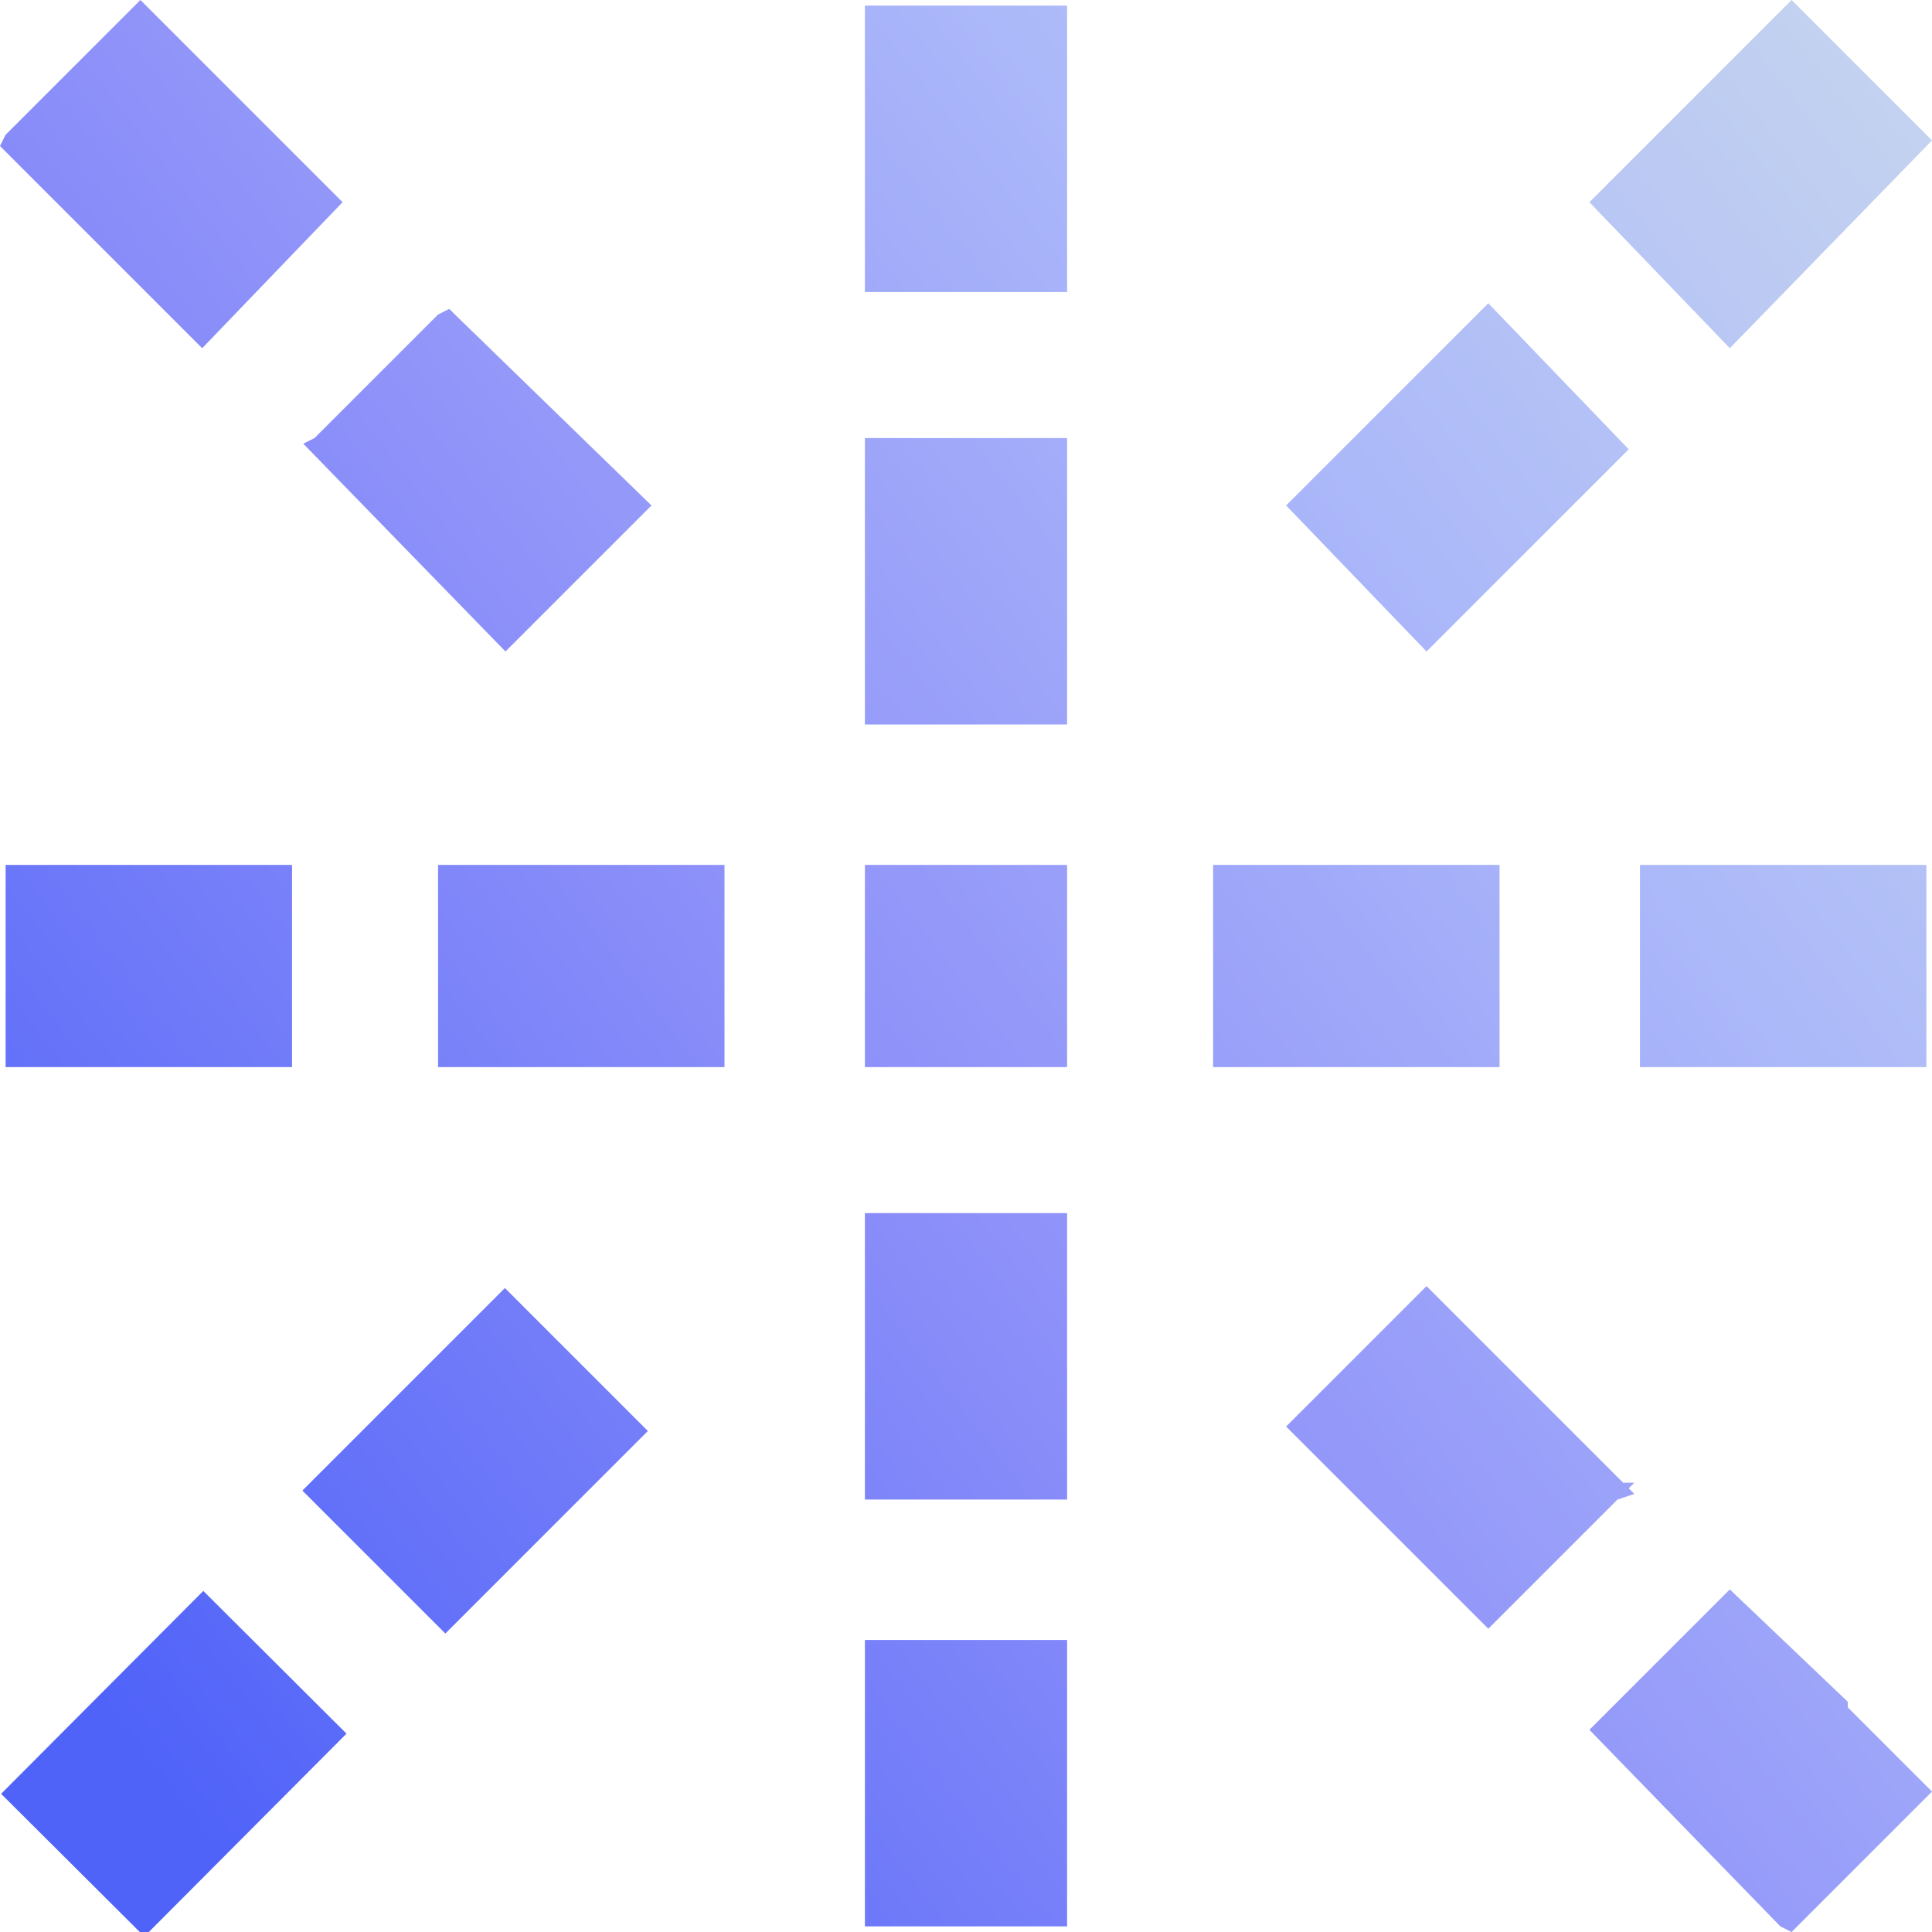
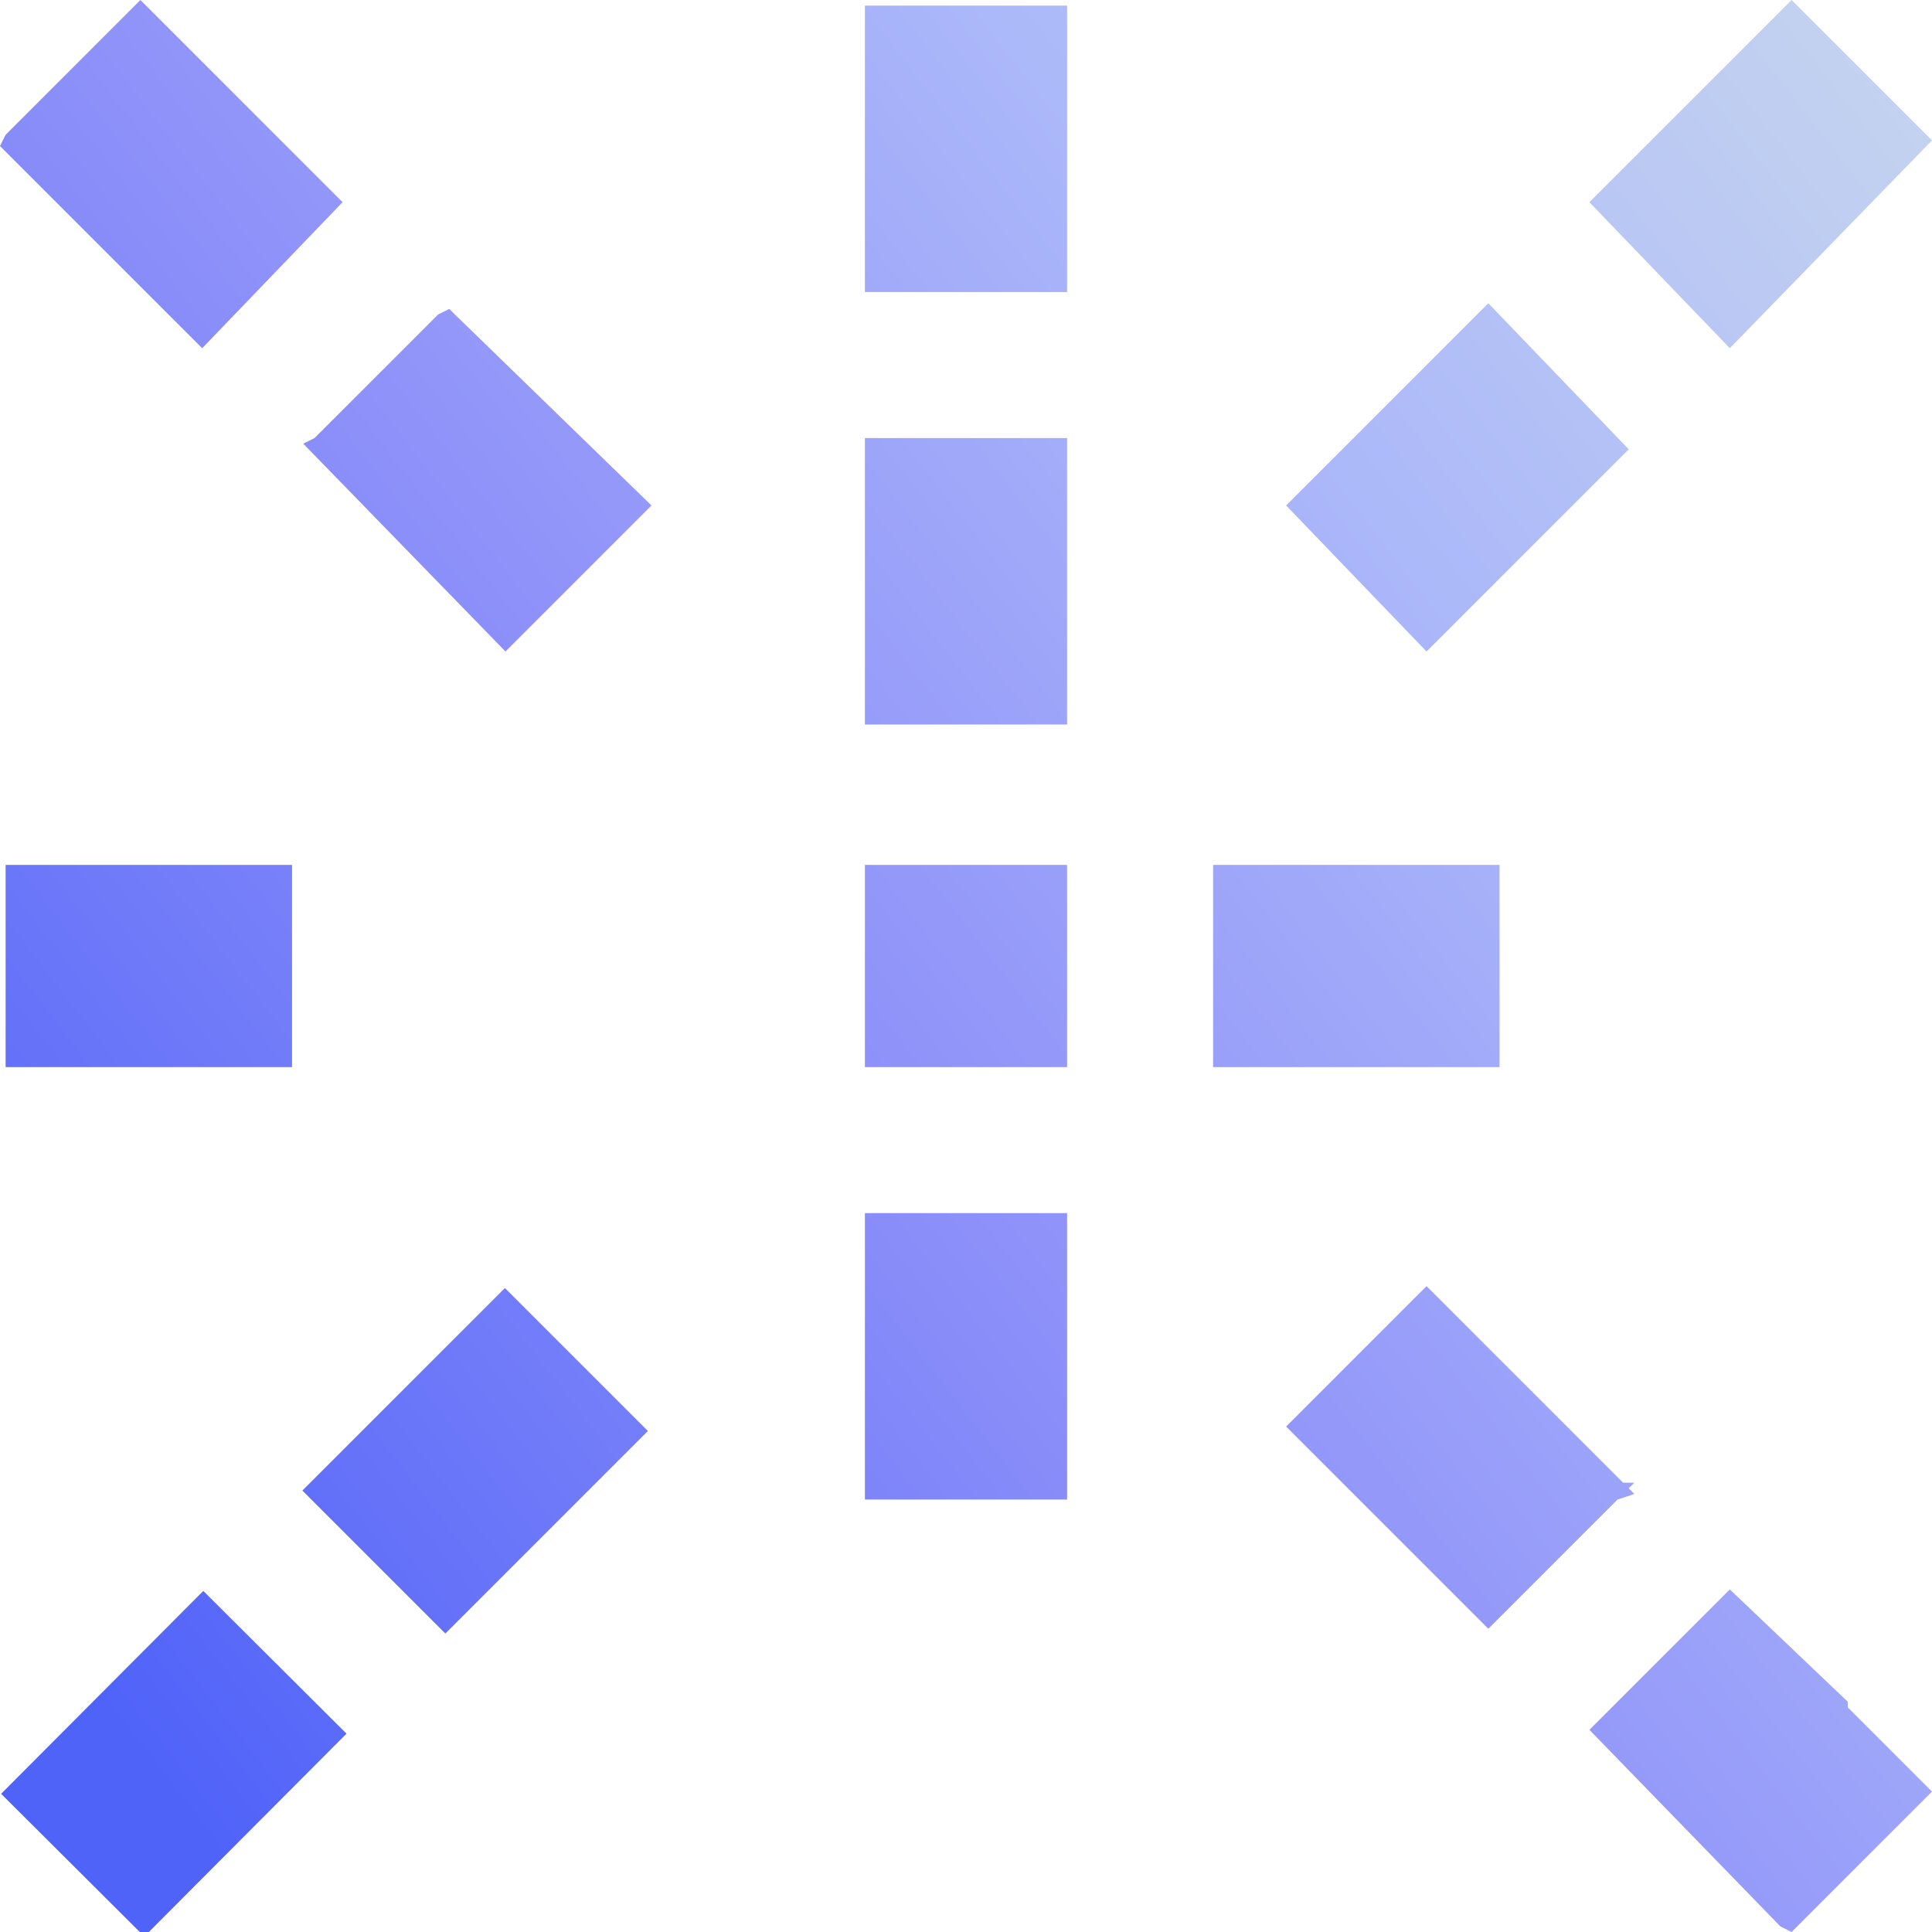
<svg xmlns="http://www.w3.org/2000/svg" xmlns:xlink="http://www.w3.org/1999/xlink" version="1.1" viewBox="0 0 34.4 34.4">
  <defs>
    <style>
      .cls-1 {
        fill: url(#linear-gradient-8);
      }

      .cls-2 {
        fill: url(#linear-gradient-7);
      }

      .cls-3 {
        fill: url(#linear-gradient-5);
      }

      .cls-4 {
        fill: url(#linear-gradient-6);
      }

      .cls-5 {
        fill: url(#linear-gradient-9);
      }

      .cls-6 {
        fill: url(#linear-gradient-4);
      }

      .cls-7 {
        fill: url(#linear-gradient-3);
      }

      .cls-8 {
        fill: url(#linear-gradient-2);
      }

      .cls-9 {
        fill: url(#linear-gradient);
      }

      .cls-10 {
        fill: url(#linear-gradient-10);
      }

      .cls-11 {
        fill: url(#linear-gradient-11);
      }

      .cls-12 {
        fill: url(#linear-gradient-12);
      }

      .cls-13 {
        fill: url(#linear-gradient-13);
      }

      .cls-14 {
        fill: url(#linear-gradient-14);
      }

      .cls-15 {
        fill: url(#linear-gradient-15);
      }

      .cls-16 {
        fill: url(#linear-gradient-16);
      }

      .cls-17 {
        fill: url(#linear-gradient-17);
      }
    </style>
    <linearGradient id="linear-gradient" x1="-4.2" y1="22.5" x2="31" y2="-4.7" gradientUnits="userSpaceOnUse">
      <stop offset="0" stop-color="#5063f9" />
      <stop offset=".4" stop-color="#8e91f9" />
      <stop offset=".7" stop-color="#acb9f9" />
      <stop offset="1" stop-color="#c7d6ee" />
    </linearGradient>
    <linearGradient id="linear-gradient-2" x1="1.2" y1="29.6" x2="36.5" y2="2.3" xlink:href="#linear-gradient" />
    <linearGradient id="linear-gradient-3" x1="8.3" y1="38.7" x2="43.5" y2="11.4" xlink:href="#linear-gradient" />
    <linearGradient id="linear-gradient-4" x1="6.7" y1="36.6" x2="41.9" y2="9.4" xlink:href="#linear-gradient" />
    <linearGradient id="linear-gradient-5" x1="4.6" y1="33.9" x2="39.8" y2="6.6" xlink:href="#linear-gradient" />
    <linearGradient id="linear-gradient-6" x1="-6.2" y1="19.9" x2="29" y2="-7.4" xlink:href="#linear-gradient" />
    <linearGradient id="linear-gradient-7" x1="-.3" y1="27.6" x2="34.9" y2=".3" xlink:href="#linear-gradient" />
    <linearGradient id="linear-gradient-8" x1="2.2" y1="30.8" x2="37.4" y2="3.6" gradientTransform="translate(20.9 1.6) rotate(45)" xlink:href="#linear-gradient" />
    <linearGradient id="linear-gradient-9" x1=".3" y1="28.3" x2="35.5" y2="1.1" xlink:href="#linear-gradient" />
    <linearGradient id="linear-gradient-10" x1="2.8" y1="31.6" x2="38" y2="4.3" gradientTransform="translate(23.1 7) rotate(45.1)" xlink:href="#linear-gradient" />
    <linearGradient id="linear-gradient-11" x1="-2.1" y1="25.3" x2="33.2" y2="-2" xlink:href="#linear-gradient" />
    <linearGradient id="linear-gradient-12" x1="-5.8" y1="20.5" x2="29.5" y2="-6.8" xlink:href="#linear-gradient" />
    <linearGradient id="linear-gradient-13" x1="-1.3" y1="26.2" x2="33.9" y2="-1" xlink:href="#linear-gradient" />
    <linearGradient id="linear-gradient-14" x1="3.8" y1="32.9" x2="39.1" y2="5.7" xlink:href="#linear-gradient" />
    <linearGradient id="linear-gradient-15" x1="-10.9" y1="13.9" x2="24.4" y2="-13.4" xlink:href="#linear-gradient" />
    <linearGradient id="linear-gradient-16" x1="13.4" y1="45.3" x2="48.6" y2="18" xlink:href="#linear-gradient" />
    <linearGradient id="linear-gradient-17" x1="8.7" y1="39.3" x2="44" y2="12" xlink:href="#linear-gradient" />
  </defs>
  <g>
    <g id="Layer_1">
      <g>
        <rect class="cls-9" x=".1" y="15.4" width="5.1" height="3.6" />
        <rect class="cls-8" x="15.4" y="15.4" width="3.6" height="3.6" />
-         <rect class="cls-7" x="15.4" y="29.2" width="3.6" height="5.1" />
-         <rect class="cls-6" x="29.2" y="15.4" width="5.1" height="3.6" />
        <rect class="cls-3" x="15.4" y="21.6" width="3.6" height="5.1" />
        <polygon class="cls-4" points="5.4 7.9 5.6 7.8 7.8 5.6 8 5.5 8.1 5.6 11.6 9 9 11.6 5.4 7.9" />
        <polygon class="cls-2" points="28.3 3.6 31.9 0 32.1 .2 34.4 2.5 30.8 6.2 28.3 3.6" />
        <rect class="cls-1" x="5.9" y="24.2" width="5.1" height="3.6" transform="translate(-15.9 13.6) rotate(-45)" />
        <polygon class="cls-5" points="22.9 9 26.5 5.4 29 8 28.8 8.2 25.4 11.6 22.9 9" />
        <rect class="cls-10" x=".5" y="29.6" width="5.1" height="3.6" transform="translate(-21.3 11.4) rotate(-45.1)" />
        <rect class="cls-11" x="15.4" y="7.8" width="3.6" height="5.1" />
        <rect class="cls-12" x="15.4" y=".1" width="3.6" height="5.1" />
-         <rect class="cls-13" x="7.8" y="15.4" width="5.1" height="3.6" />
        <rect class="cls-14" x="21.6" y="15.4" width="5.1" height="3.6" />
        <polygon class="cls-15" points=".1 2.4 0 2.6 3.6 6.2 6.1 3.6 2.5 0 .1 2.4" />
        <polygon class="cls-16" points="31.7 34.3 28.3 30.8 30.8 28.3 32.9 30.3 32.9 30.4 34.4 31.9 31.9 34.4 31.7 34.3" />
        <polygon class="cls-17" points="22.9 25.4 25.4 22.9 28.8 26.3 28.9 26.4 29.1 26.4 29 26.5 29.1 26.6 28.8 26.7 26.5 29 22.9 25.4" />
      </g>
    </g>
  </g>
</svg>